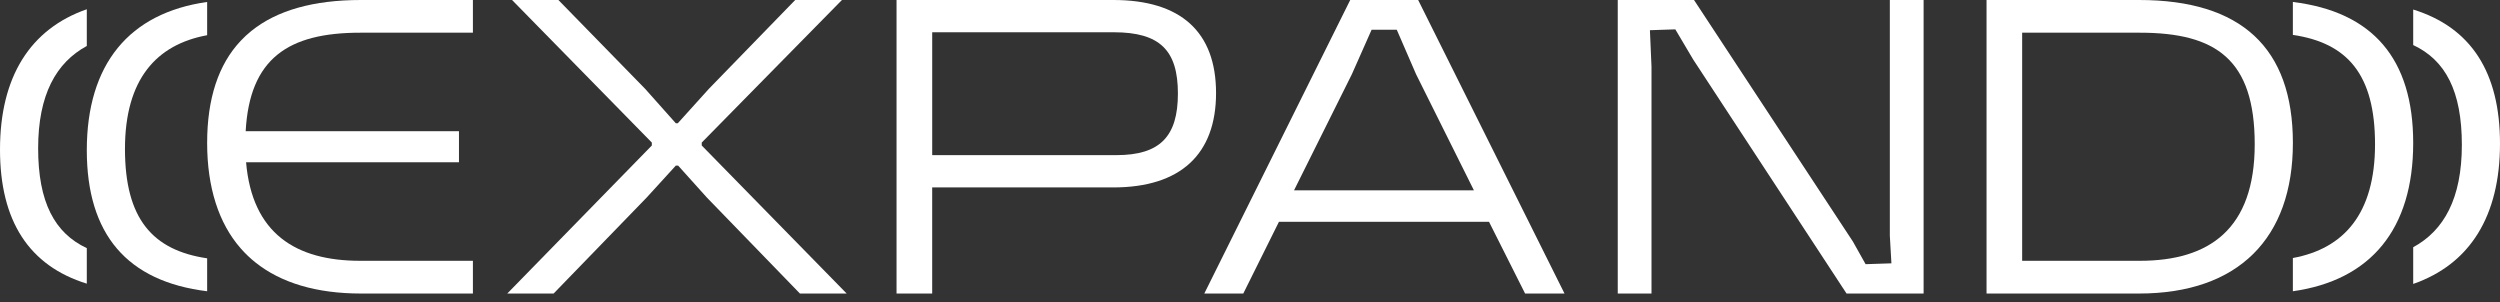
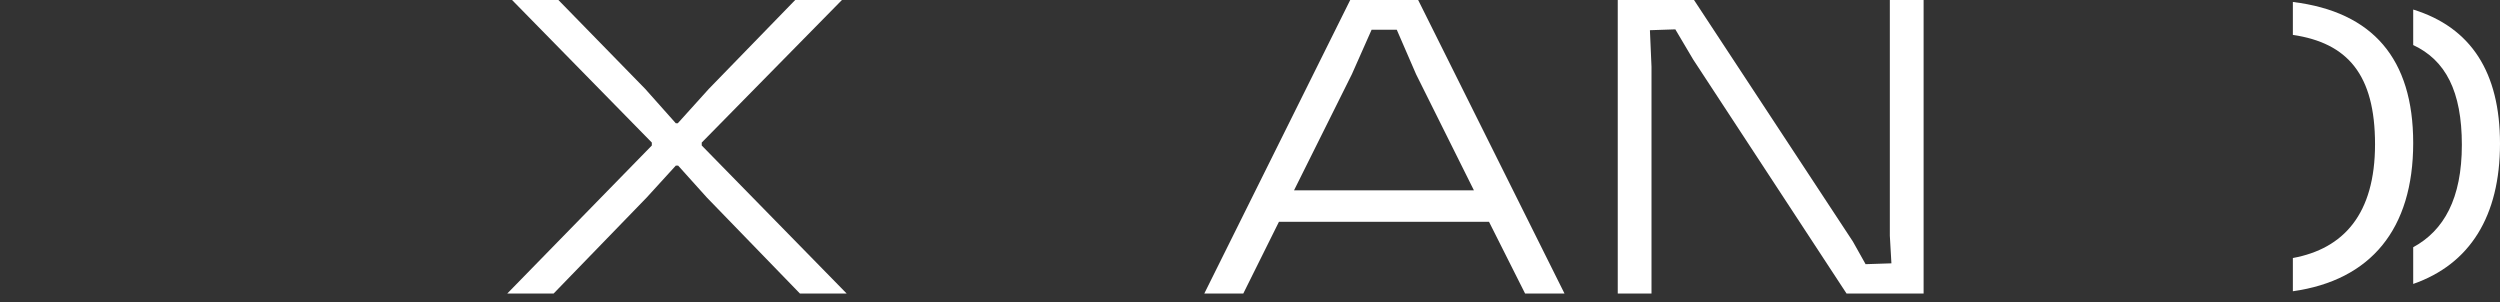
<svg xmlns="http://www.w3.org/2000/svg" width="240" height="29" viewBox="0 0 240 29" fill="none">
  <rect x="0" y="0" width="240" height="29" fill="#333333" stroke="none" />
  <path d="M65.066 11.835L68.046 8.534L76.339 0H80.826L67.366 13.686V13.968L81.277 28.176H76.79L67.854 18.958L65.103 15.899H64.877L62.086 18.958L53.15 28.176H48.7L62.575 13.968V13.686L49.157 0H53.606L61.939 8.534L64.879 11.835H65.068H65.066Z" fill="white" />
-   <path d="M86.068 28.176V0H106.879C113.358 0 116.741 3.058 116.741 8.936C116.741 14.815 113.319 17.993 106.879 17.993H89.49V28.176H86.068ZM89.49 14.893H107.161C111.348 14.893 113.079 13.121 113.079 8.976C113.079 4.83 111.348 3.097 106.921 3.097H89.492V14.891L89.49 14.893Z" fill="white" />
  <path d="M115.614 28.176L129.621 0H136.143L150.191 28.176H146.407L142.946 21.294H122.778L119.357 28.176H115.614ZM131.673 2.857L129.781 7.123L124.226 18.273H141.496L135.941 7.123L134.091 2.857H131.676H131.673Z" fill="white" />
  <path d="M177.266 28.176L162.547 5.716L160.831 2.818L158.392 2.899L158.544 6.401V28.179H155.304V0H162.625L177.877 23.187L179.097 25.361L181.576 25.28L181.424 22.625V0H184.666V28.176H177.268H177.266Z" fill="white" />
-   <path d="M190.708 0H205.344C215.166 0 220.117 4.59 220.117 13.727C220.117 22.865 214.884 28.179 205.344 28.179H190.708V0ZM205.423 25.037C212.106 25.037 216.453 21.979 216.453 13.848C216.453 5.716 212.749 3.139 205.423 3.139H194.127V25.037H205.423Z" fill="white" />
-   <path d="M45.399 28.176V25.037H34.577C28.392 25.037 24.212 22.413 23.623 15.578H44.061V12.598H23.584C23.965 5.625 27.651 3.139 34.577 3.139H45.399V0H34.658C30.088 0 26.574 0.994 24.119 2.98C23.759 3.272 23.42 3.583 23.106 3.92C20.963 6.197 19.886 9.469 19.886 13.727C19.886 17.986 20.99 21.427 23.106 23.842C23.538 24.335 24.011 24.787 24.527 25.199C26.988 27.16 30.39 28.179 34.656 28.179H45.396L45.399 28.176Z" fill="white" />
  <path d="M240 13.786C240 6.929 237.212 2.634 231.667 0.915V4.325C234.772 5.778 236.338 8.755 236.338 13.906C236.338 19.058 234.613 22.134 231.667 23.734V27.258C237.094 25.369 240 20.774 240 13.786Z" fill="white" />
  <path d="M231.667 13.727C231.667 5.65 227.797 1.132 220.115 0.189V3.35C225.357 4.126 228.003 7.147 228.003 13.848C228.003 20.548 224.984 23.874 220.115 24.77V27.96C227.603 26.905 231.667 21.989 231.667 13.727Z" fill="white" />
-   <path d="M0 14.361C0 21.218 2.788 25.513 8.333 27.231V23.822C5.228 22.369 3.662 19.392 3.662 14.24C3.662 9.089 5.387 6.013 8.333 4.413V0.888C2.906 2.778 0 7.373 0 14.361Z" fill="white" />
-   <path d="M8.333 14.422C8.333 22.499 12.203 27.018 19.886 27.96V24.799C14.643 24.024 11.997 21.002 11.997 14.302C11.997 7.601 15.016 4.276 19.886 3.38V0.189C12.397 1.244 8.333 6.161 8.333 14.422Z" fill="white" />
</svg>